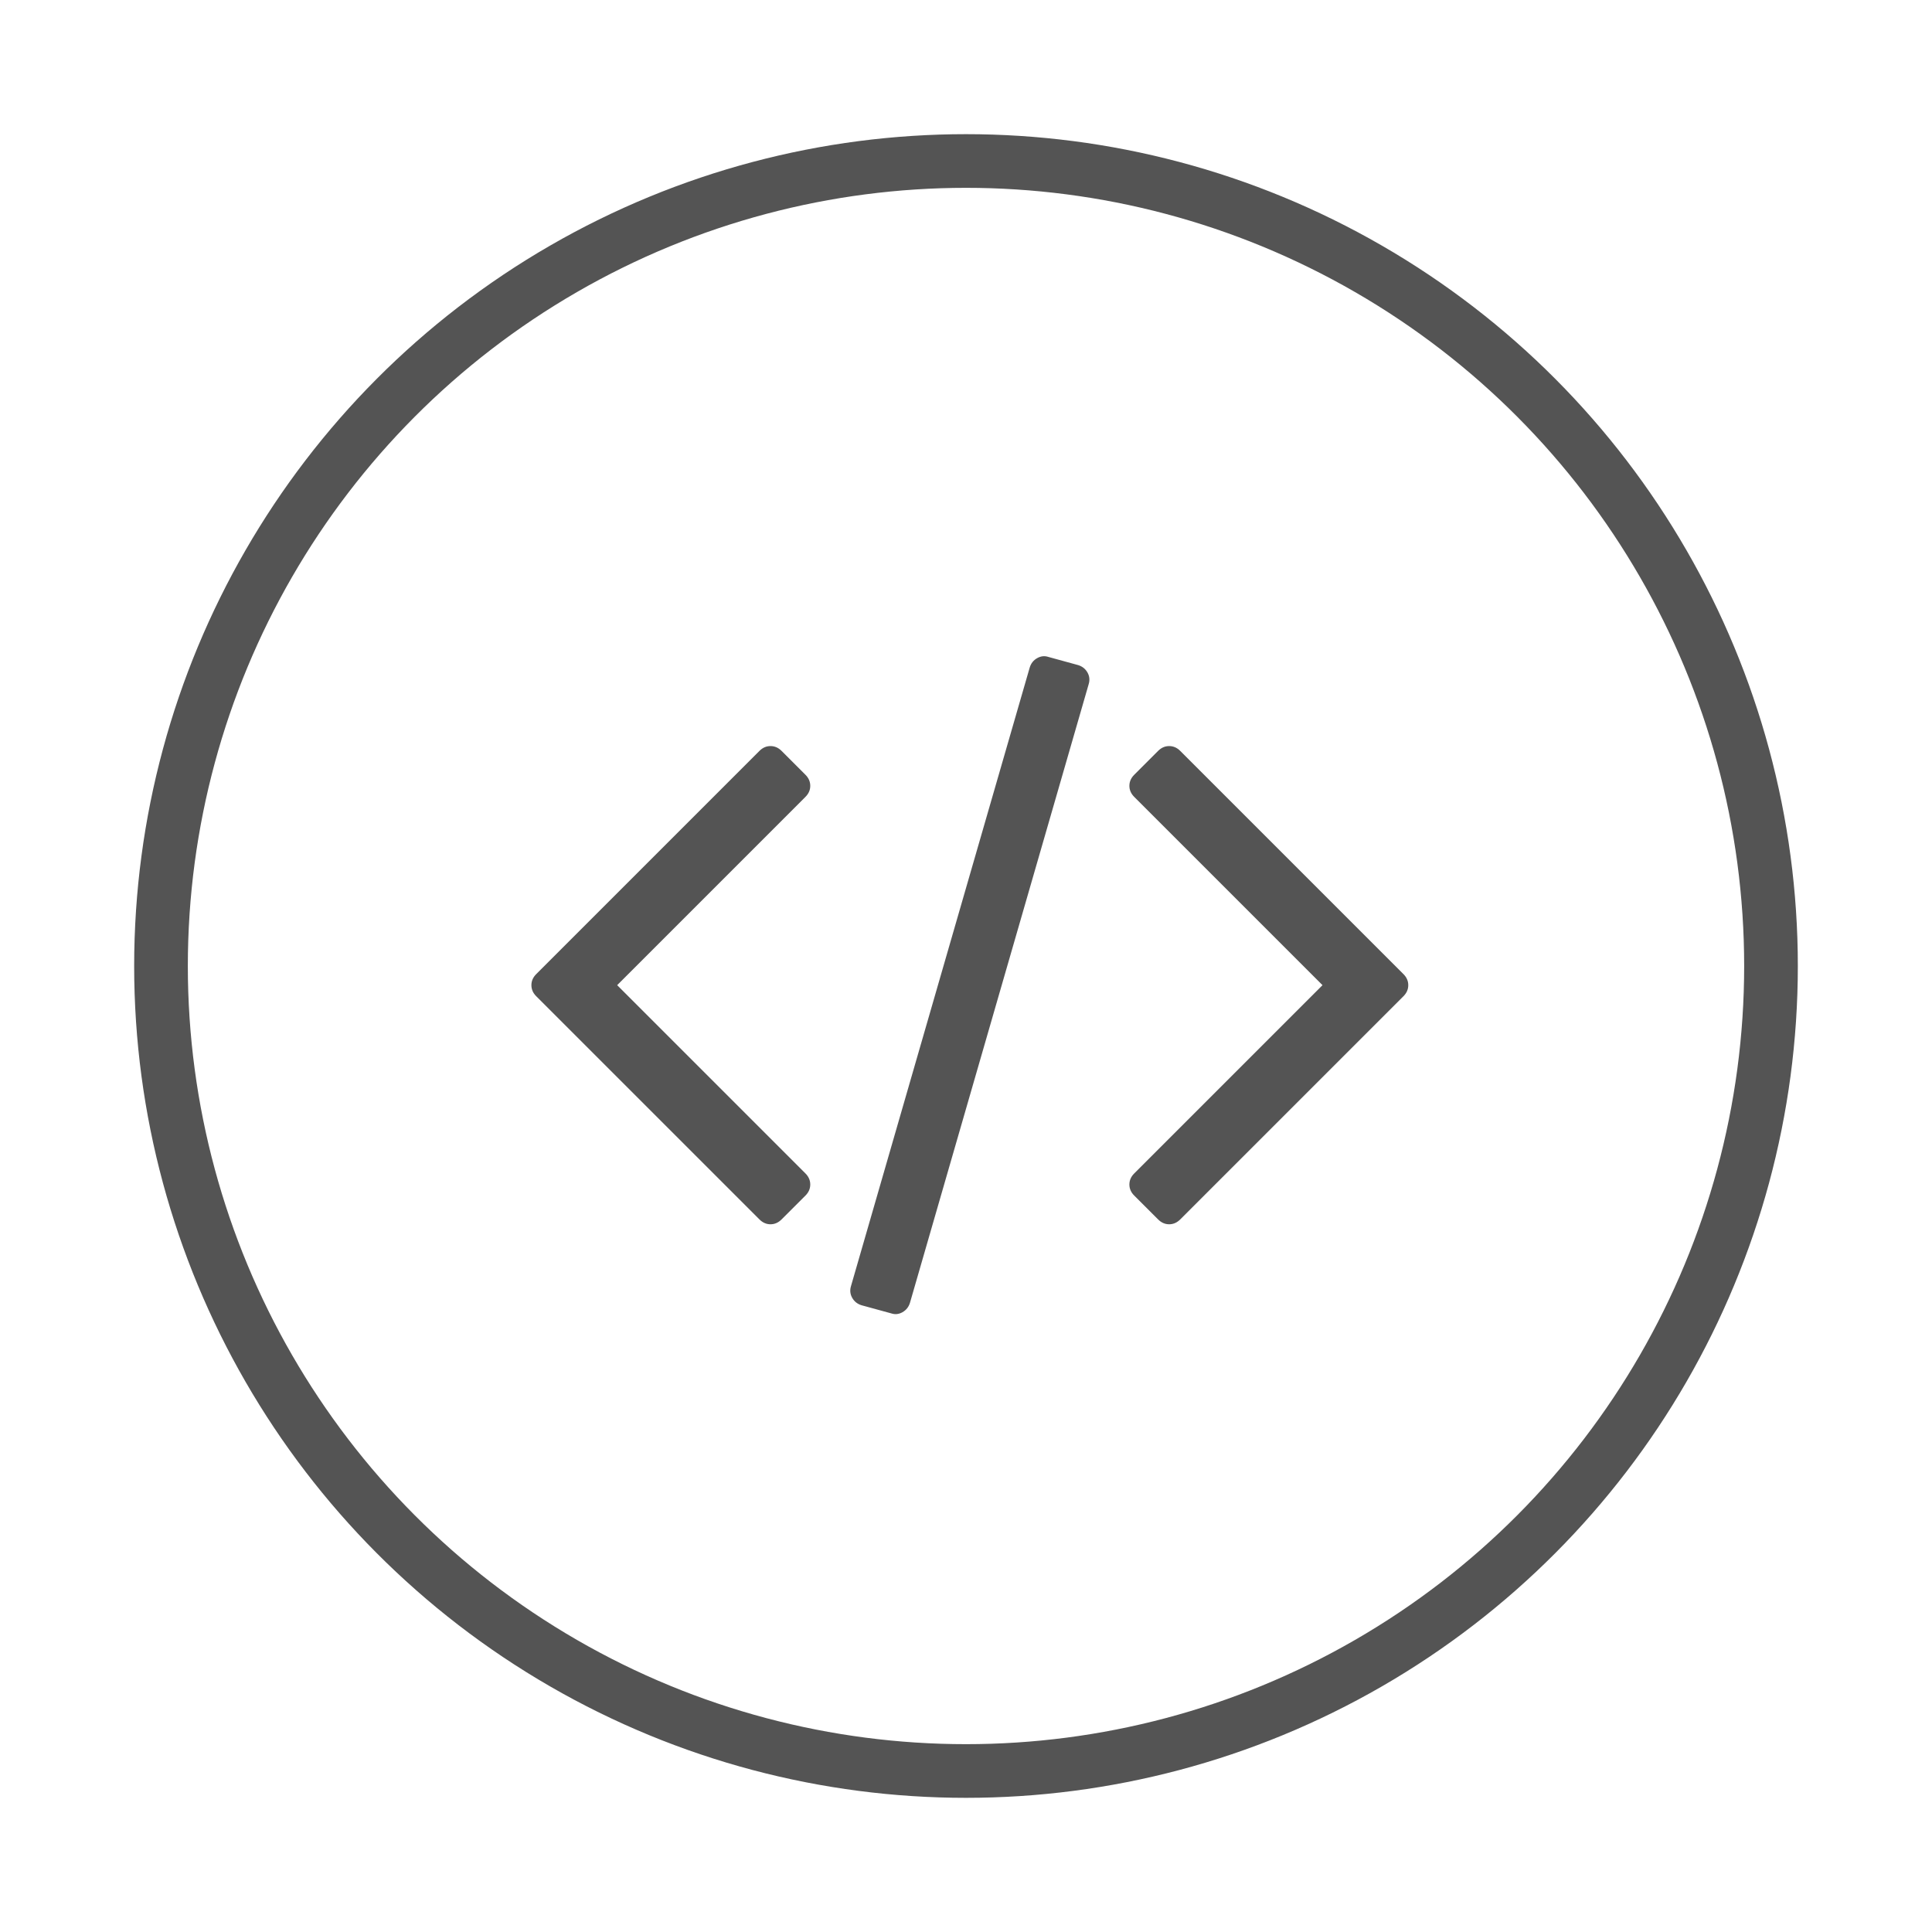
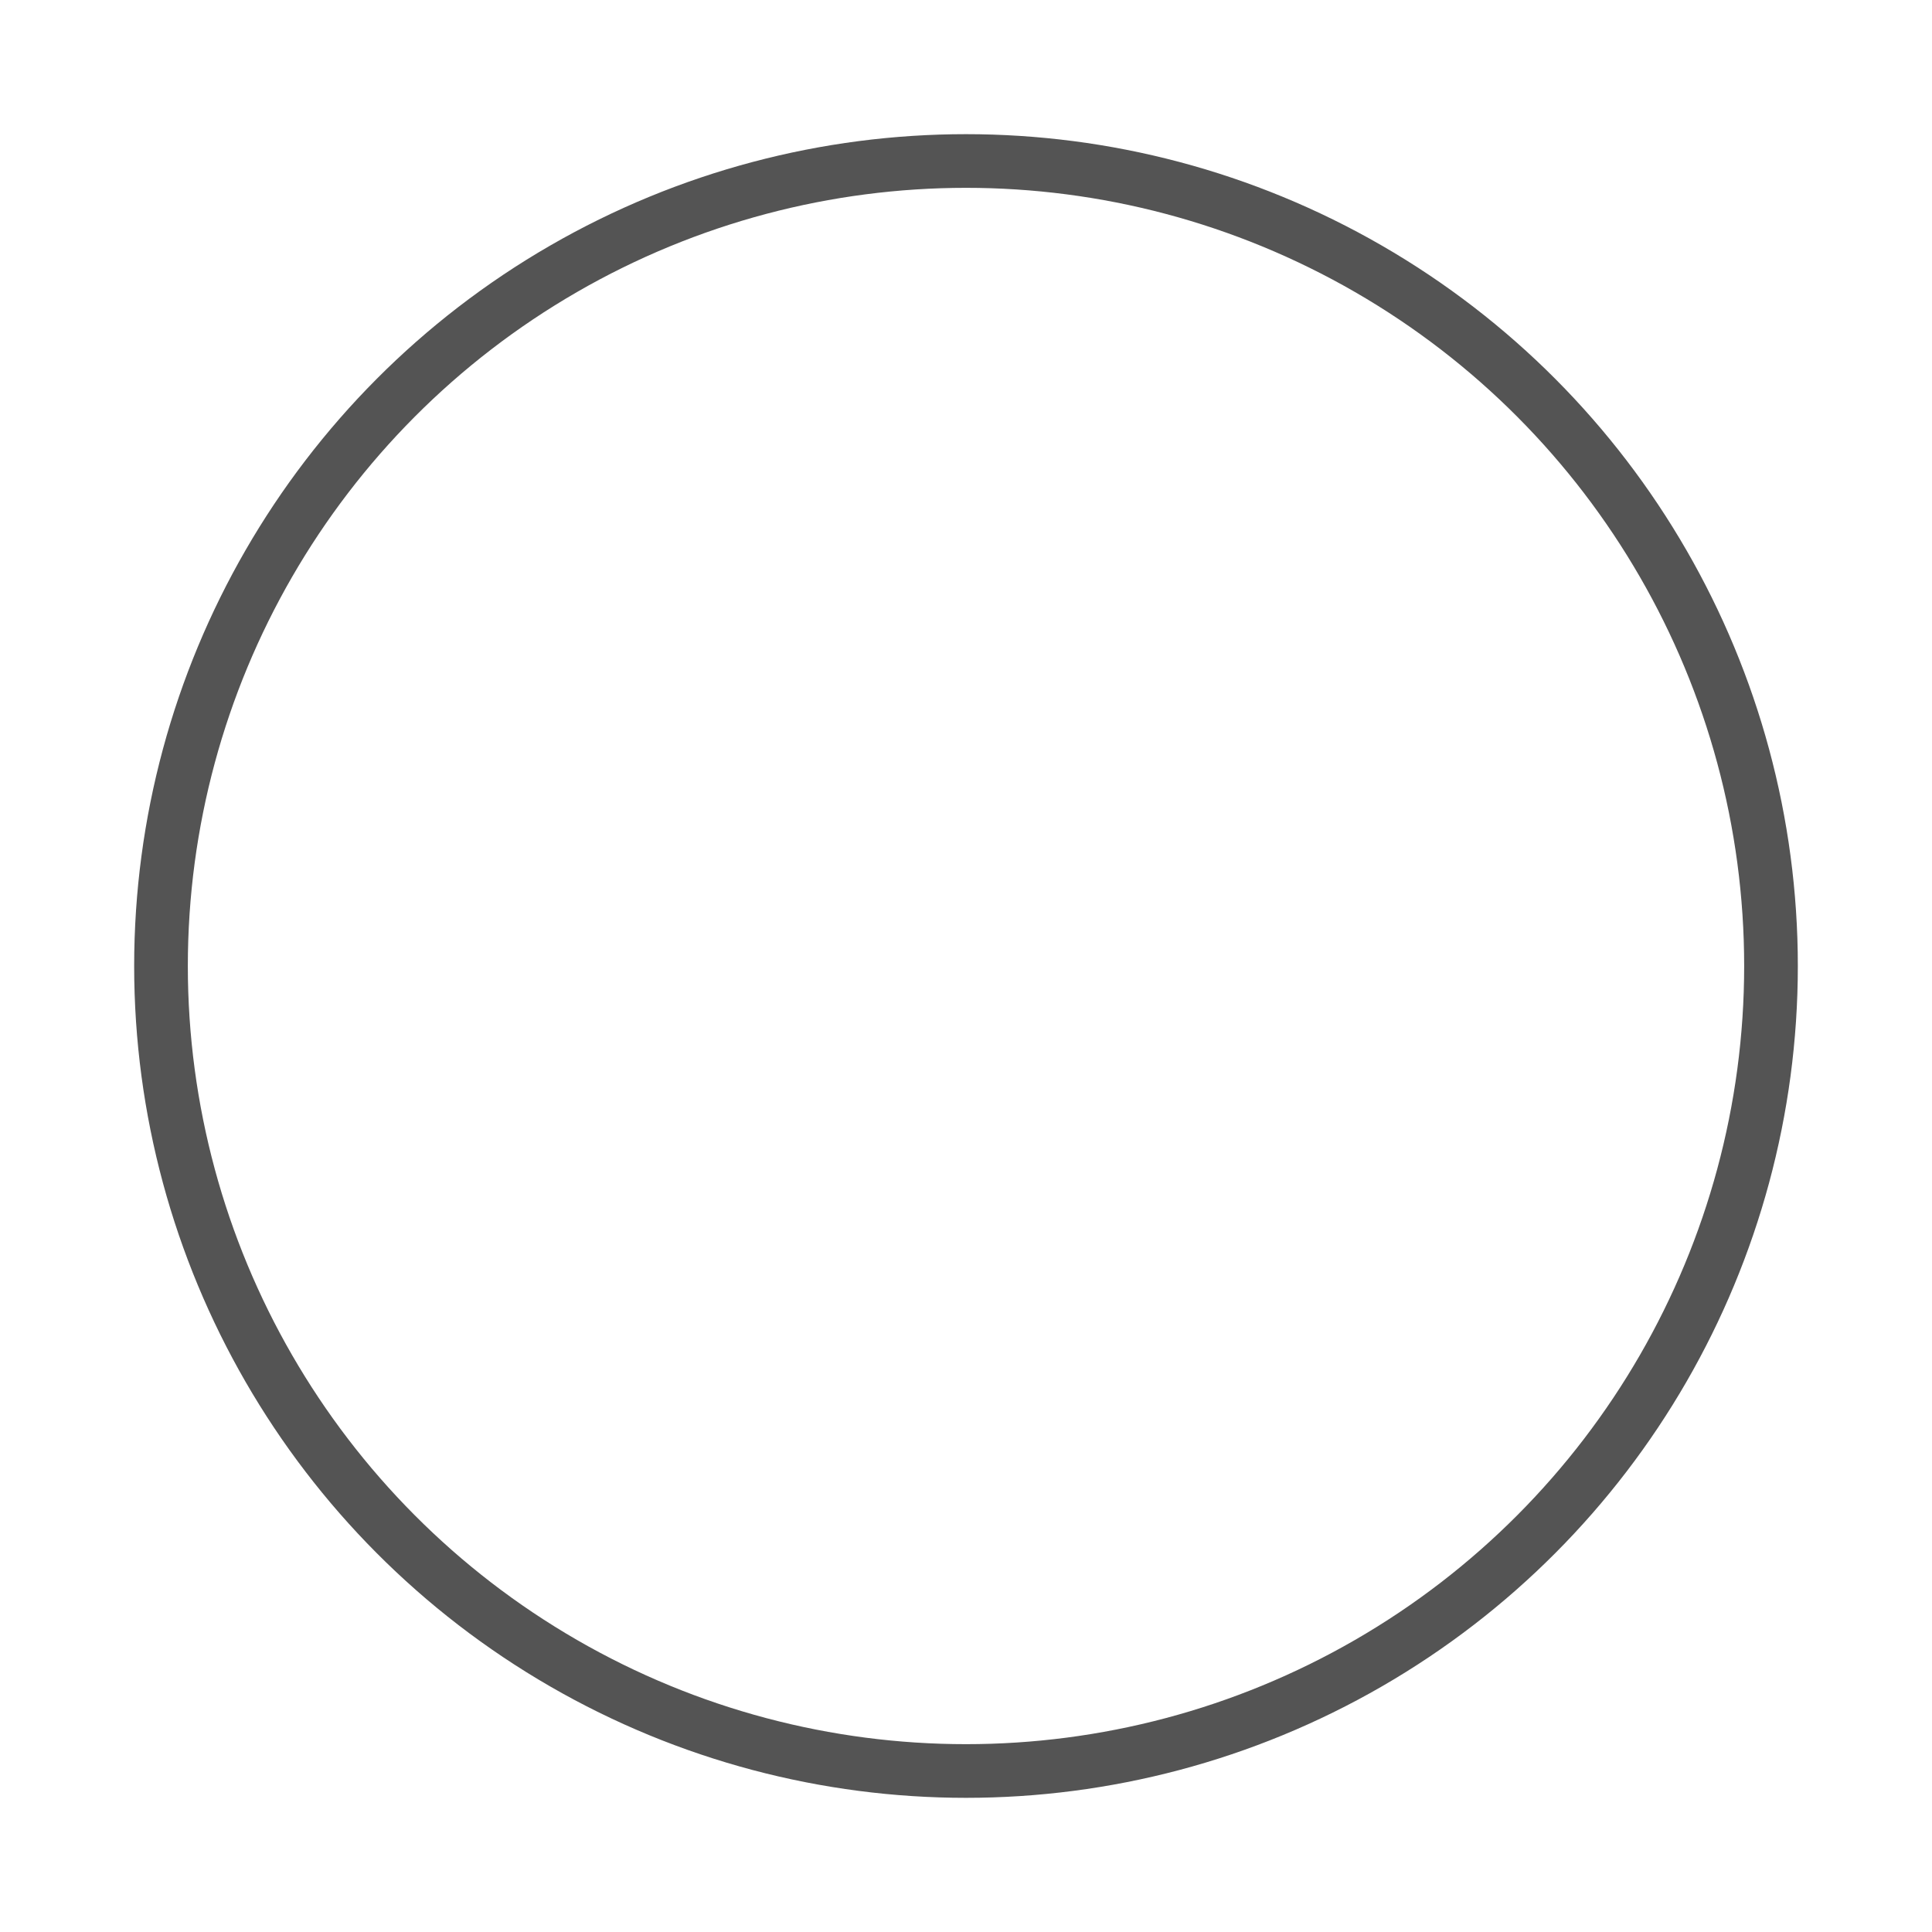
<svg xmlns="http://www.w3.org/2000/svg" width="72px" height="72px" viewBox="0 0 72 72" version="1.1">
  <title>code_icon</title>
  <desc>Created with Sketch.</desc>
  <defs />
  <g id="Home" stroke="none" stroke-width="1" fill="none" fill-rule="evenodd">
    <g id="code_icon">
-       <path d="M30.018,44.554 L29.125,45.446 C29.006,45.565 28.869,45.625 28.714,45.625 C28.56,45.625 28.423,45.565 28.304,45.446 L19.982,37.125 C19.863,37.006 19.804,36.869 19.804,36.714 C19.804,36.56 19.863,36.423 19.982,36.304 L28.304,27.982 C28.423,27.863 28.56,27.804 28.714,27.804 C28.869,27.804 29.006,27.863 29.125,27.982 L30.018,28.875 C30.137,28.994 30.196,29.131 30.196,29.286 C30.196,29.44 30.137,29.577 30.018,29.696 L23,36.714 L30.018,43.732 C30.137,43.851 30.196,43.988 30.196,44.143 C30.196,44.298 30.137,44.435 30.018,44.554 Z M40.571,25.5 L33.911,48.554 C33.863,48.708 33.771,48.824 33.634,48.902 C33.497,48.979 33.357,48.994 33.214,48.946 L32.107,48.643 C31.952,48.595 31.836,48.503 31.759,48.366 C31.682,48.229 31.667,48.083 31.714,47.929 L38.375,24.875 C38.423,24.72 38.515,24.604 38.652,24.527 C38.789,24.449 38.929,24.435 39.071,24.482 L40.179,24.786 C40.333,24.833 40.449,24.926 40.527,25.062 C40.604,25.199 40.619,25.345 40.571,25.5 Z M52.304,37.125 L43.982,45.446 C43.863,45.565 43.726,45.625 43.571,45.625 C43.417,45.625 43.28,45.565 43.161,45.446 L42.268,44.554 C42.149,44.435 42.089,44.298 42.089,44.143 C42.089,43.988 42.149,43.851 42.268,43.732 L49.286,36.714 L42.268,29.696 C42.149,29.577 42.089,29.44 42.089,29.286 C42.089,29.131 42.149,28.994 42.268,28.875 L43.161,27.982 C43.28,27.863 43.417,27.804 43.571,27.804 C43.726,27.804 43.863,27.863 43.982,27.982 L52.304,36.304 C52.423,36.423 52.482,36.56 52.482,36.714 C52.482,36.869 52.423,37.006 52.304,37.125 Z" id="" fill="#545454" />
      <circle id="Oval-3" stroke="#545454" stroke-width="2" cx="36" cy="36" r="30" />
    </g>
  </g>
</svg>